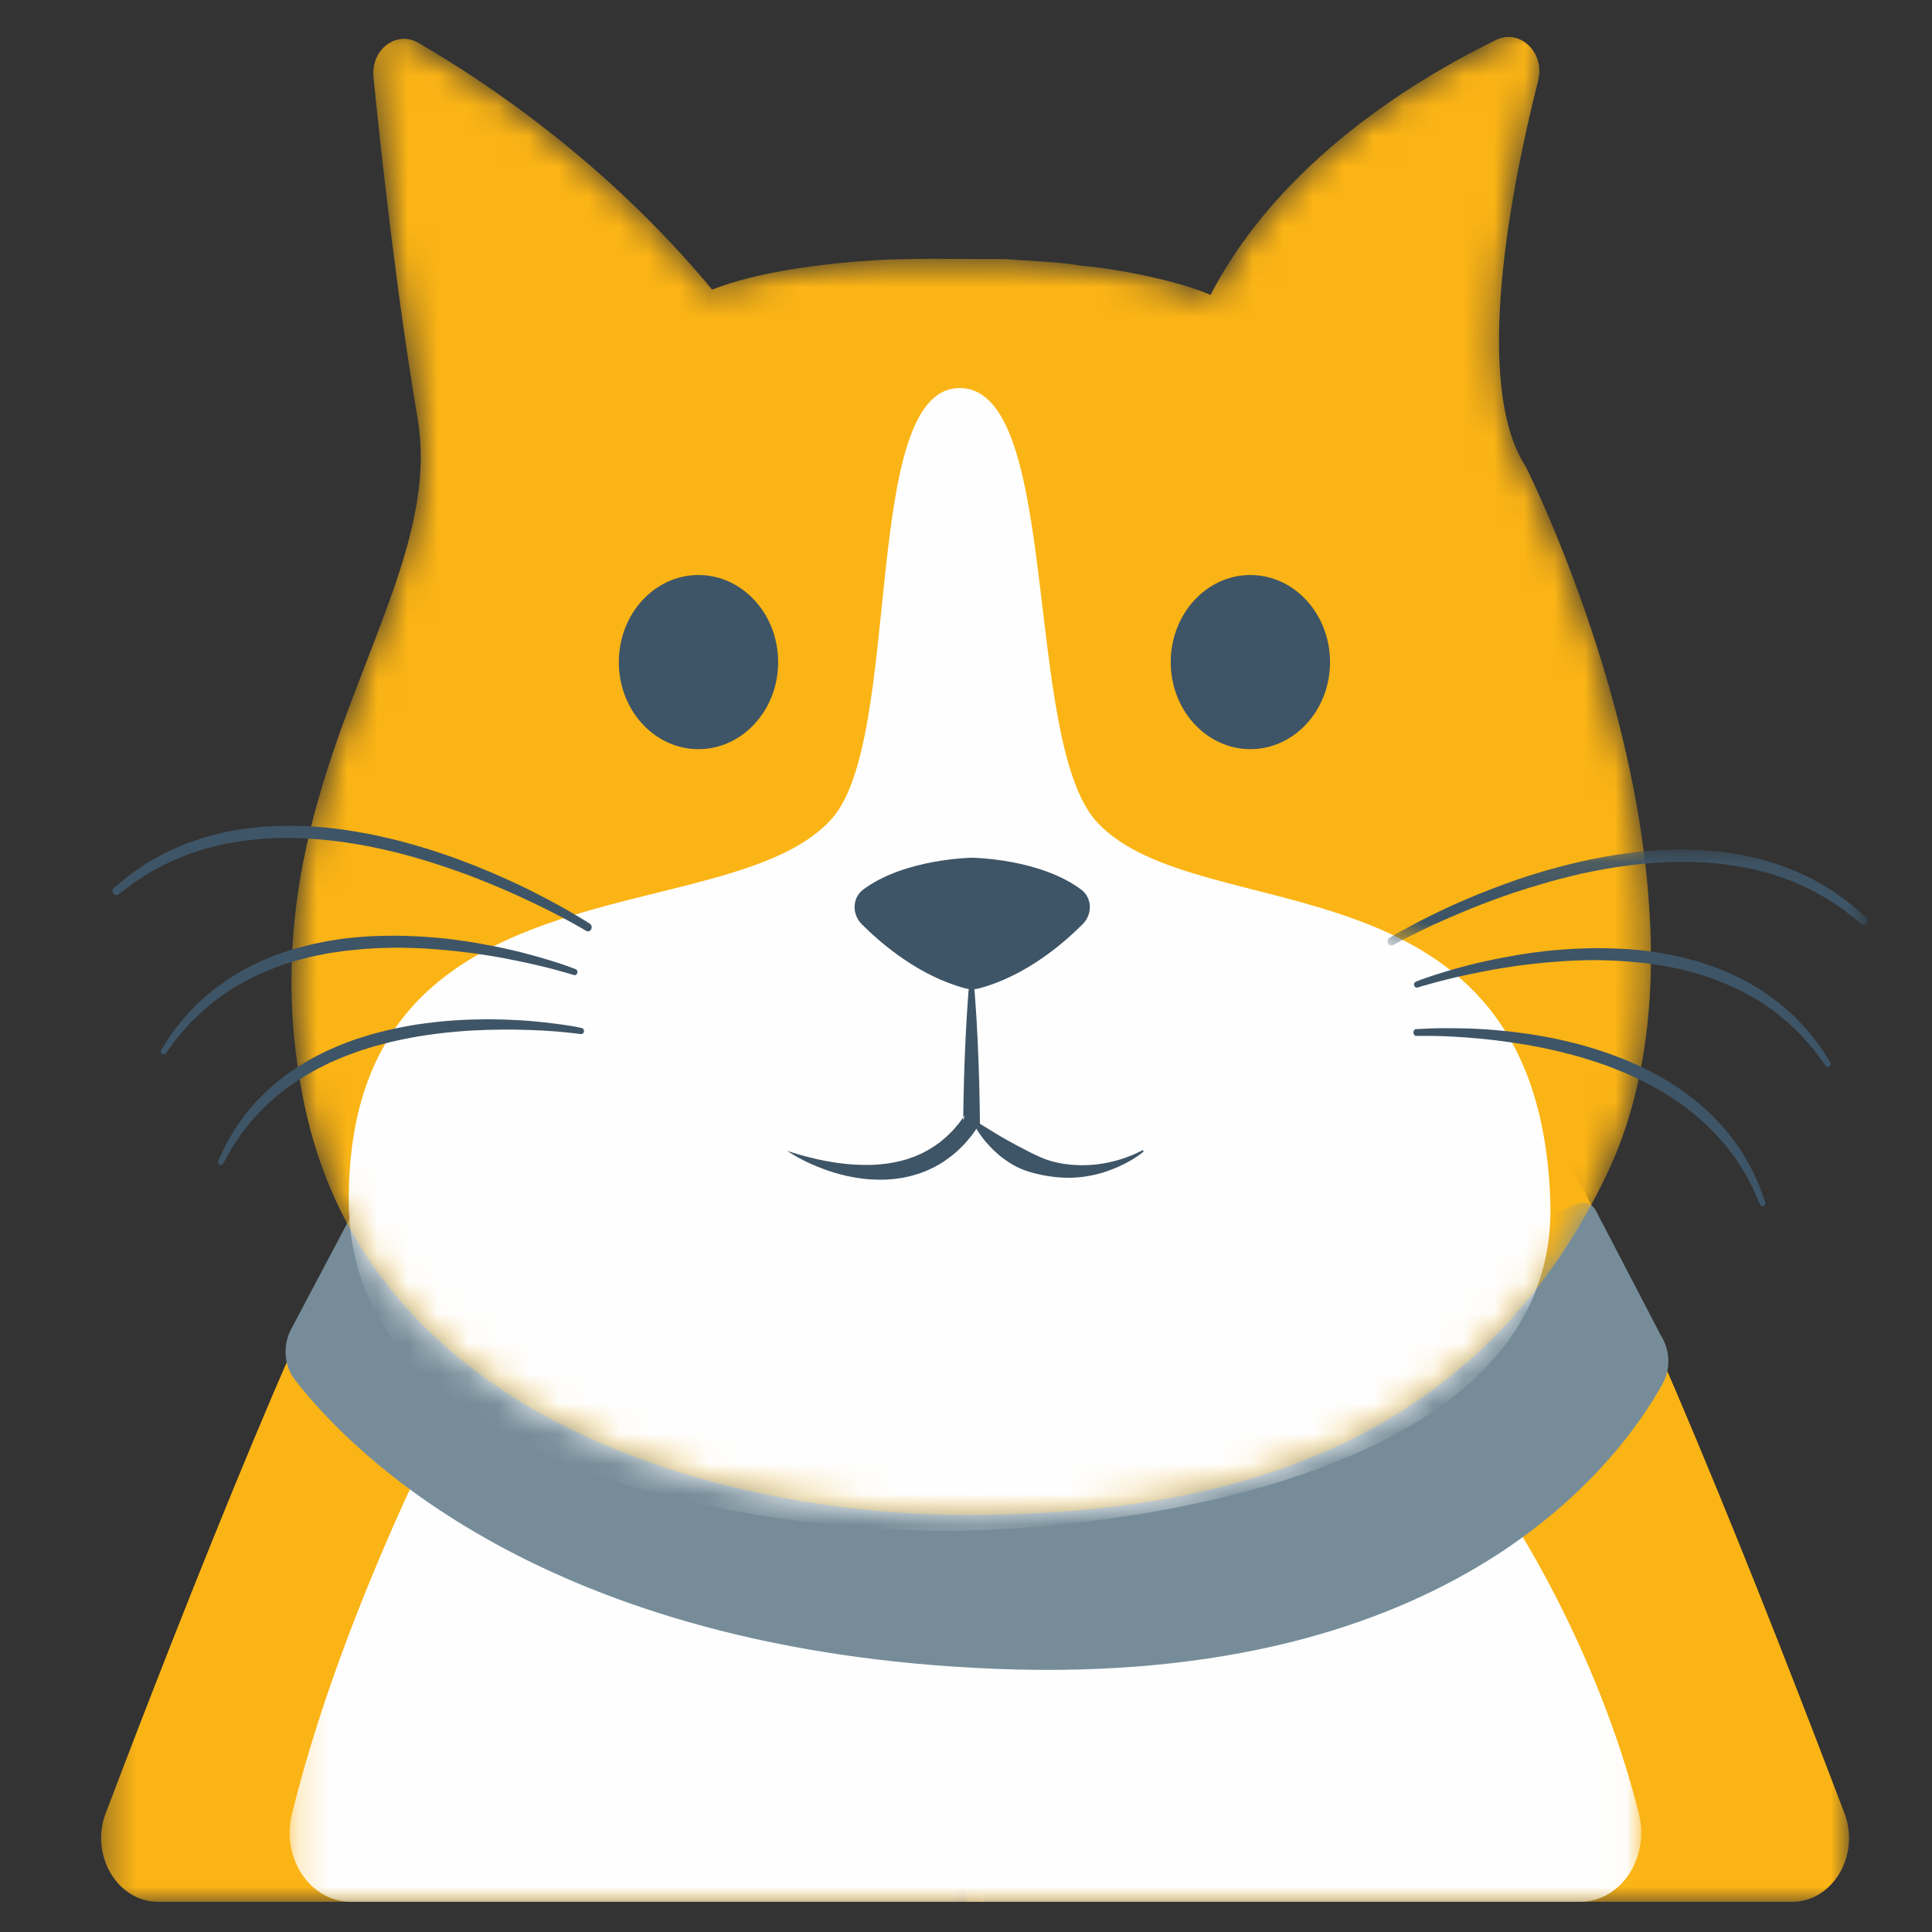
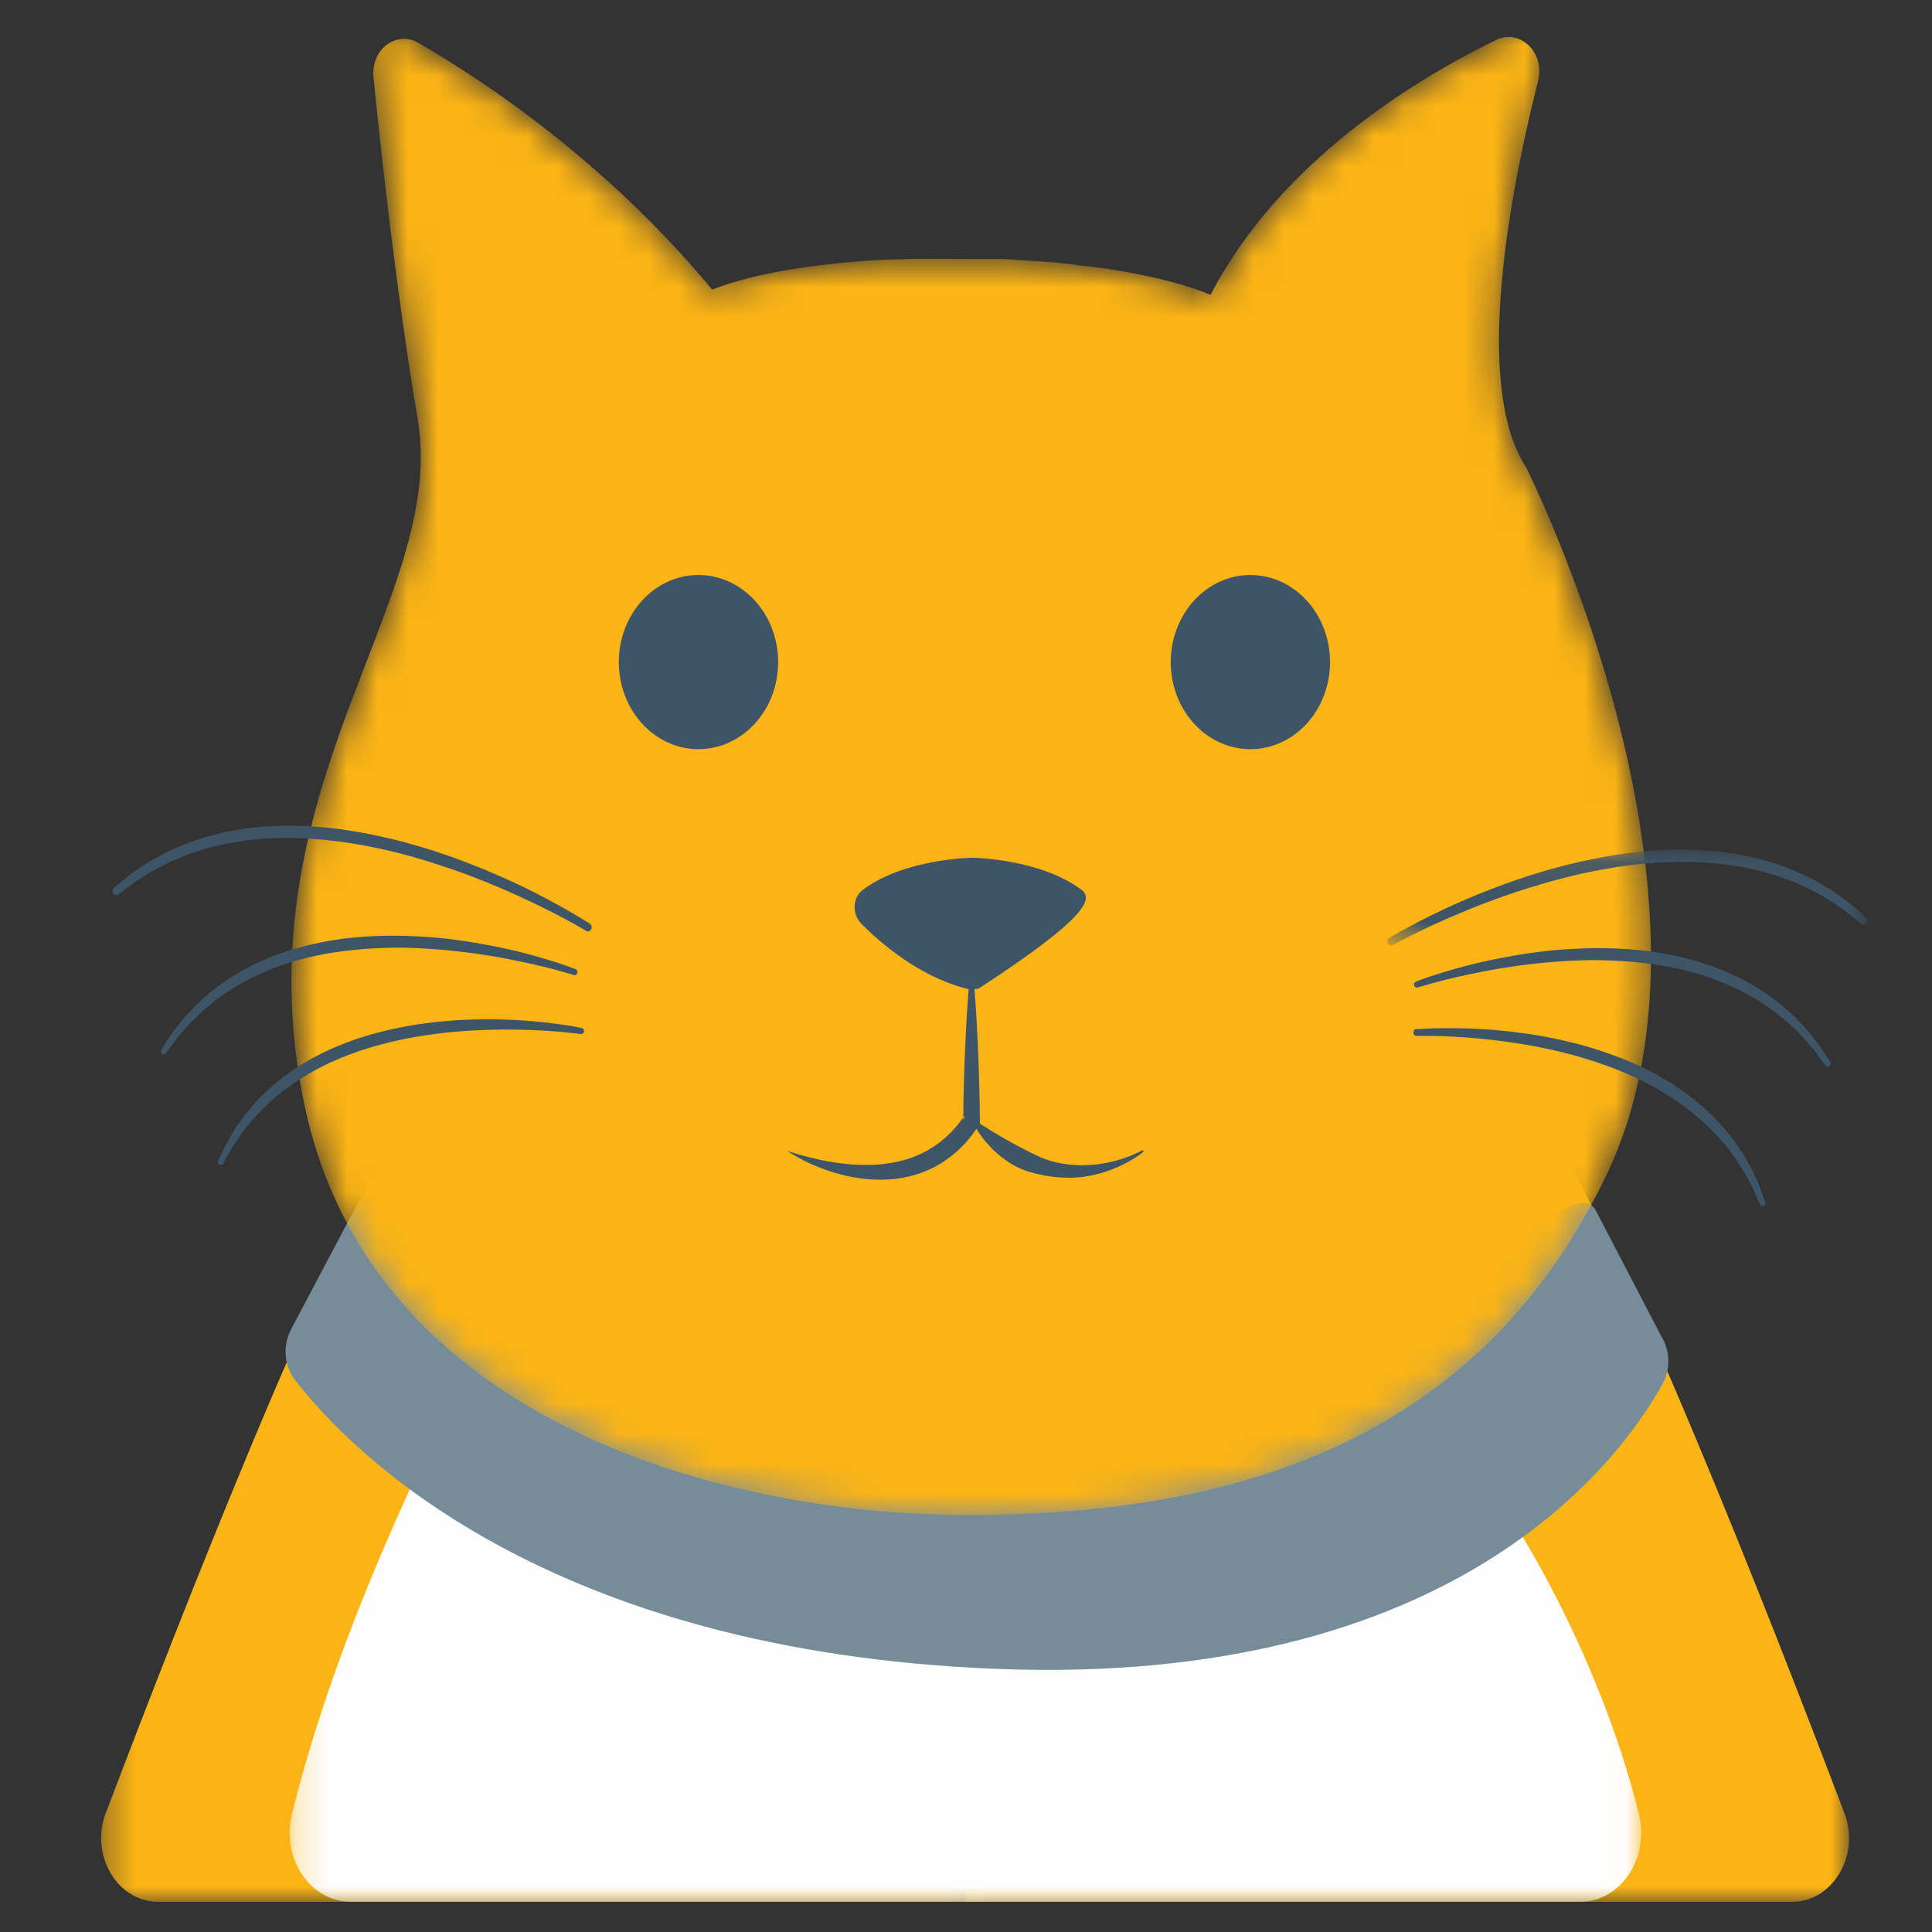
<svg xmlns="http://www.w3.org/2000/svg" xmlns:xlink="http://www.w3.org/1999/xlink" width="64px" height="64px" viewBox="0 0 64 64" version="1.1">
  <rect x="0" y="0" width="64" height="64" fill="#333333" stroke="none" />
  <title>Cat</title>
  <desc>Created with Sketch.</desc>
  <defs>
    <polygon id="path-1" points="0.823 0.441 30.093 0.441 30.093 28 0.823 28" />
    <polygon id="path-3" points="0.35 0.441 29.621 0.441 29.621 28 0.35 28" />
    <polygon id="path-5" points="0.214 0.311 44.987 0.311 44.987 23 0.214 23" />
    <path d="M31.1,9.769 C30.72,9.605 30.264,9.456 29.755,9.324 L29.755,9.324 C28.893,9.104 27.873,8.901 26.765,8.793 L26.765,8.793 L26.765,8.793 C26.116,8.687 25.438,8.658 24.744,8.614 L24.744,8.614 C24.55,8.603 24.353,8.58 24.155,8.58 L24.155,8.58 L23.254,8.58 C22.452,8.58 21.643,8.557 20.85,8.588 L20.85,8.588 C20.654,8.596 20.458,8.595 20.263,8.604 L20.263,8.604 C19.584,8.642 18.92,8.695 18.284,8.772 L18.284,8.772 C17.407,8.875 16.584,9.018 15.856,9.199 L15.856,9.199 C15.392,9.314 14.968,9.444 14.589,9.595 L14.589,9.595 C9.457,3.397 3.179,0.526 3.179,0.526 L3.179,0.526 C3.179,0.526 3.817,7.857 4.835,13.875 L4.835,13.875 C4.984,14.748 4.964,15.626 4.829,16.52 L4.829,16.52 C4.693,17.403 4.446,18.305 4.135,19.234 L4.135,19.234 C3.826,20.153 3.455,21.102 3.075,22.09 L3.075,22.09 C2.66,23.162 2.232,24.28 1.854,25.46 L1.854,25.46 C1.389,26.907 0.998,28.446 0.798,30.109 L0.798,30.109 C0.682,31.094 0.628,32.122 0.667,33.2 L0.667,33.2 C0.705,34.246 0.829,35.34 1.061,36.488 L1.061,36.488 C1.066,36.511 1.072,36.536 1.076,36.559 L1.076,36.559 C1.319,37.739 1.682,38.823 2.146,39.823 L2.146,39.823 C5.827,47.731 15.874,50.185 23.032,50.185 L23.032,50.185 C30.927,50.185 39.403,48.327 43.941,39.481 L43.941,39.481 C44.036,39.294 44.13,39.104 44.222,38.912 L44.222,38.912 C44.609,38.101 44.91,37.255 45.134,36.384 L45.134,36.384 C45.417,35.292 45.581,34.162 45.651,33.018 L45.651,33.018 C45.71,32.025 45.698,31.023 45.632,30.027 L45.632,30.027 C45.529,28.469 45.291,26.927 44.98,25.462 L44.98,25.462 C44.72,24.252 44.412,23.094 44.087,22.023 L44.087,22.023 C43.766,20.966 43.431,19.997 43.111,19.145 L43.111,19.145 C42.735,18.144 42.386,17.306 42.11,16.684 L42.11,16.684 C41.768,15.905 41.546,15.465 41.546,15.465 L41.546,15.465 C39.061,11.662 42.565,0.455 42.565,0.455 L42.565,0.455 C42.565,0.455 34.447,3.303 31.1,9.769" id="path-7" />
    <path d="M31.1,9.769 C30.72,9.605 30.264,9.456 29.755,9.324 L29.755,9.324 C28.893,9.104 27.873,8.901 26.765,8.793 L26.765,8.793 L26.765,8.793 C26.116,8.687 25.438,8.658 24.744,8.614 L24.744,8.614 C24.55,8.603 24.353,8.58 24.155,8.58 L24.155,8.58 L23.254,8.58 C22.452,8.58 21.643,8.557 20.85,8.588 L20.85,8.588 C20.654,8.596 20.458,8.595 20.263,8.604 L20.263,8.604 C19.584,8.642 18.92,8.695 18.284,8.772 L18.284,8.772 C17.407,8.875 16.584,9.018 15.856,9.199 L15.856,9.199 C15.392,9.314 14.968,9.444 14.589,9.595 L14.589,9.595 C9.457,3.397 3.179,0.526 3.179,0.526 L3.179,0.526 C3.179,0.526 3.817,7.857 4.835,13.875 L4.835,13.875 C4.984,14.748 4.964,15.626 4.829,16.52 L4.829,16.52 C4.693,17.403 4.446,18.305 4.135,19.234 L4.135,19.234 C3.826,20.153 3.455,21.102 3.075,22.09 L3.075,22.09 C2.66,23.162 2.232,24.28 1.854,25.46 L1.854,25.46 C1.389,26.907 0.998,28.446 0.798,30.109 L0.798,30.109 C0.682,31.094 0.628,32.122 0.667,33.2 L0.667,33.2 C0.705,34.246 0.829,35.34 1.061,36.488 L1.061,36.488 C1.066,36.511 1.072,36.536 1.076,36.559 L1.076,36.559 C1.319,37.739 1.682,38.823 2.146,39.823 L2.146,39.823 C5.827,47.731 15.874,50.185 23.032,50.185 L23.032,50.185 C30.927,50.185 39.403,48.327 43.941,39.481 L43.941,39.481 C44.036,39.294 44.13,39.104 44.222,38.912 L44.222,38.912 C44.609,38.101 44.91,37.255 45.134,36.384 L45.134,36.384 C45.417,35.292 45.581,34.162 45.651,33.018 L45.651,33.018 C45.71,32.025 45.698,31.023 45.632,30.027 L45.632,30.027 C45.529,28.469 45.291,26.927 44.98,25.462 L44.98,25.462 C44.72,24.252 44.412,23.094 44.087,22.023 L44.087,22.023 C43.766,20.966 43.431,19.997 43.111,19.145 L43.111,19.145 C42.735,18.144 42.386,17.306 42.11,16.684 L42.11,16.684 C41.768,15.905 41.546,15.465 41.546,15.465 L41.546,15.465 C39.061,11.662 42.565,0.455 42.565,0.455 L42.565,0.455 C42.565,0.455 34.447,3.303 31.1,9.769" id="path-9" />
    <polygon id="path-11" points="0.283 0.082 16.182 0.082 16.182 3.264 0.283 3.264" />
  </defs>
  <g id="Cat" stroke="none" stroke-width="1" fill="none" fill-rule="evenodd">
    <g id="cat">
      <g id="Group-71" transform="translate(3, 0)">
        <g id="Group-35" transform="translate(0, 35)">
          <g id="Group-26" transform="translate(28.159, 0)">
            <mask id="mask-2" fill="white">
              <use xlink:href="#path-1" />
            </mask>
            <g id="Clip-25" />
            <path d="M0.863,1.182 C9.695,0.15 18.675,-0.146 20.304,2.592 C21.595,4.762 23.325,8.596 25.045,12.711 C25.948,14.87 26.849,17.106 27.682,19.219 C28.121,20.338 28.544,21.422 28.937,22.442 C29.292,23.364 29.625,24.235 29.928,25.03 C29.933,25.042 29.937,25.052 29.941,25.064 C30.469,26.456 29.555,28 28.206,28 L0.823,28" id="Fill-24" fill="#FBB415" mask="url(#mask-2)" />
          </g>
          <g id="Group-29">
            <mask id="mask-4" fill="white">
              <use xlink:href="#path-3" />
            </mask>
            <g id="Clip-28" />
            <path d="M29.58,1.182 C20.749,0.15 11.769,-0.146 10.14,2.592 C8.849,4.762 7.119,8.596 5.397,12.711 C4.496,14.87 3.595,17.106 2.762,19.219 C2.322,20.338 1.9,21.422 1.506,22.442 C1.15,23.364 0.818,24.235 0.516,25.03 C0.511,25.042 0.507,25.052 0.501,25.064 C-0.026,26.456 0.889,28 2.237,28 L29.621,28" id="Fill-27" fill="#FBB415" mask="url(#mask-4)" />
          </g>
          <g id="Group-32" transform="translate(6.381, 5)">
            <mask id="mask-6" fill="white">
              <use xlink:href="#path-5" />
            </mask>
            <g id="Clip-31" />
            <path d="M42.956,23 L2.246,23 C0.897,23 -0.069,21.557 0.289,20.1 C1.786,13.987 4.905,7.789 5.584,6.479 C5.673,6.308 5.775,6.155 5.897,6.012 C15.597,-5.308 34.449,3.065 38.17,6.971 C40.622,9.543 43.598,14.844 44.908,20.075 C45.275,21.541 44.315,23 42.956,23" id="Fill-30" fill="#FEFEFE" mask="url(#mask-6)" />
          </g>
          <path d="M6.644,9.032 C6.362,9.56 6.405,10.236 6.764,10.701 C8.581,13.057 15.013,19.704 30.036,20.285 C45.207,20.872 50.66,13.399 52.079,10.835 C52.351,10.344 52.322,9.721 52.025,9.251 L49.852,5.079 C49.508,4.537 48.884,5.076 48.332,5.316 L30.32,13.184 C30.025,13.313 29.695,13.315 29.397,13.189 L10.015,5.015 C9.429,4.768 9.152,4.293 8.832,4.896 L6.644,9.032 Z" id="Fill-33" fill="#768D99" />
        </g>
        <g id="Group-42" transform="translate(6, 0)">
          <g id="Group-38">
            <mask id="mask-8" fill="white">
              <use xlink:href="#path-7" />
            </mask>
            <g id="Clip-37" />
            <path d="M45.65,33.018 C45.58,34.162 45.416,35.292 45.134,36.385 C44.91,37.255 44.609,38.102 44.222,38.911 C44.131,39.105 44.036,39.294 43.94,39.48 C39.404,48.327 30.926,50.185 23.032,50.185 C15.874,50.185 5.827,47.73 2.147,39.823 C1.683,38.824 1.319,37.738 1.076,36.56 C1.071,36.536 1.067,36.512 1.062,36.487 C0.829,35.341 0.704,34.247 0.666,33.199 C0.629,32.122 0.681,31.093 0.799,30.108 C0.999,28.447 1.389,26.906 1.854,25.461 C2.232,24.28 2.661,23.162 3.075,22.091 C3.455,21.103 3.827,20.154 4.134,19.233 C4.447,18.305 4.694,17.404 4.828,16.52 C4.965,15.626 4.984,14.748 4.836,13.874 C4.148,9.813 3.633,5.155 3.372,2.554 C3.282,1.646 4.127,0.997 4.854,1.417 C7.065,2.695 11.094,5.373 14.59,9.594 C14.967,9.445 15.393,9.314 15.857,9.198 C16.585,9.017 17.406,8.876 18.283,8.773 C18.919,8.696 19.583,8.641 20.262,8.605 C20.459,8.594 20.653,8.596 20.851,8.589 C21.644,8.557 22.453,8.581 23.254,8.581 L24.155,8.581 C24.352,8.581 24.55,8.602 24.745,8.615 C25.439,8.658 26.117,8.687 26.765,8.794 L26.766,8.794 C27.873,8.9 28.893,9.103 29.755,9.325 C30.265,9.456 30.719,9.606 31.101,9.769 C33.395,5.334 37.935,2.602 40.561,1.323 C41.353,0.938 42.187,1.743 41.953,2.674 C41.075,6.138 39.756,12.723 41.547,15.465 C41.547,15.465 41.769,15.906 42.111,16.683 C42.386,17.306 42.736,18.144 43.111,19.146 C43.43,19.997 43.766,20.967 44.088,22.024 C44.412,23.093 44.721,24.253 44.979,25.463 C45.291,26.926 45.53,28.468 45.631,30.027 C45.699,31.024 45.71,32.025 45.65,33.018" id="Fill-36" fill="#FBB415" mask="url(#mask-8)" />
          </g>
          <g id="Group-41">
            <mask id="mask-10" fill="white">
              <use xlink:href="#path-9" />
            </mask>
            <g id="Clip-40" />
-             <path d="M42.357,39.823 C41.991,28.065 30.733,30.883 27.346,27.241 C24.864,24.573 26.17,12.853 22.788,12.855 C19.482,12.856 20.937,24.5 18.538,27.141 C15.047,30.988 2.502,28.207 2.553,39.823 C2.594,49.011 16.683,50.705 22.267,50.707 C27.848,50.711 42.641,49.006 42.357,39.823" id="Fill-39" fill="#FEFEFE" mask="url(#mask-10)" />
          </g>
        </g>
        <g id="Group-70" transform="translate(0, 19)">
          <path d="M22.777,2.933 C22.777,4.526 21.595,5.817 20.137,5.817 C18.681,5.817 17.499,4.526 17.499,2.933 C17.499,1.34 18.681,0.048 20.137,0.048 C21.595,0.048 22.777,1.34 22.777,2.933" id="Fill-43" fill="#3E5567" />
          <path d="M41.059,2.933 C41.059,4.526 39.877,5.817 38.42,5.817 C36.963,5.817 35.782,4.526 35.782,2.933 C35.782,1.34 36.963,0.048 38.42,0.048 C39.877,0.048 41.059,1.34 41.059,2.933" id="Fill-45" fill="#3E5567" />
          <path d="M16.415,11.835 C16.415,11.835 16.194,11.7 15.79,11.481 C15.588,11.372 15.343,11.243 15.058,11.102 C14.774,10.959 14.448,10.807 14.093,10.645 C13.916,10.562 13.728,10.484 13.536,10.399 C13.341,10.319 13.142,10.235 12.934,10.153 C12.726,10.073 12.514,9.986 12.293,9.91 C12.184,9.871 12.073,9.831 11.959,9.791 C11.847,9.753 11.733,9.716 11.618,9.677 C11.161,9.52 10.679,9.383 10.19,9.254 C9.697,9.136 9.197,9.021 8.69,8.944 L8.312,8.886 C8.185,8.871 8.057,8.856 7.932,8.842 C7.68,8.807 7.427,8.797 7.177,8.777 C7.051,8.765 6.927,8.766 6.802,8.763 C6.678,8.761 6.554,8.758 6.433,8.757 C6.187,8.763 5.943,8.77 5.707,8.785 C5.588,8.797 5.471,8.809 5.354,8.82 C5.238,8.833 5.121,8.841 5.008,8.863 C4.895,8.881 4.783,8.9 4.673,8.919 C4.617,8.928 4.563,8.937 4.508,8.946 C4.453,8.955 4.4,8.97 4.347,8.982 C4.241,9.007 4.136,9.031 4.033,9.057 C3.981,9.069 3.929,9.08 3.878,9.092 C3.828,9.107 3.778,9.124 3.729,9.14 C3.632,9.171 3.534,9.202 3.44,9.232 C3.345,9.264 3.25,9.289 3.162,9.329 C2.986,9.403 2.815,9.472 2.654,9.54 C2.495,9.62 2.347,9.696 2.209,9.767 C2.065,9.833 1.942,9.918 1.827,9.99 C1.711,10.063 1.604,10.13 1.507,10.191 C1.142,10.465 0.934,10.623 0.934,10.623 L0.923,10.629 C0.867,10.672 0.79,10.657 0.751,10.594 C0.714,10.535 0.724,10.452 0.778,10.408 C0.778,10.408 0.83,10.365 0.93,10.285 C1.027,10.205 1.17,10.083 1.356,9.937 C1.455,9.871 1.563,9.799 1.68,9.718 C1.799,9.639 1.926,9.547 2.07,9.475 C2.214,9.396 2.367,9.312 2.527,9.224 C2.694,9.15 2.87,9.074 3.053,8.994 C3.144,8.951 3.241,8.922 3.338,8.887 C3.437,8.854 3.537,8.819 3.638,8.785 C3.689,8.767 3.74,8.749 3.792,8.733 C3.844,8.719 3.897,8.706 3.95,8.692 C4.057,8.664 4.167,8.636 4.276,8.608 C4.331,8.595 4.387,8.578 4.443,8.567 C4.499,8.556 4.556,8.546 4.612,8.535 C4.727,8.515 4.843,8.494 4.96,8.473 C5.077,8.45 5.196,8.441 5.318,8.428 C5.438,8.415 5.558,8.402 5.68,8.389 C5.927,8.371 6.175,8.363 6.429,8.354 C6.554,8.356 6.682,8.357 6.81,8.358 C6.938,8.361 7.066,8.359 7.194,8.37 C7.45,8.389 7.712,8.397 7.969,8.433 C8.1,8.449 8.228,8.464 8.358,8.48 L8.745,8.542 C9.263,8.623 9.773,8.741 10.274,8.865 C10.771,9 11.259,9.142 11.723,9.304 C11.839,9.344 11.954,9.384 12.069,9.425 C12.182,9.467 12.294,9.51 12.405,9.551 C12.628,9.633 12.841,9.723 13.052,9.808 C13.261,9.894 13.461,9.982 13.657,10.068 C13.851,10.157 14.04,10.239 14.217,10.325 C14.575,10.493 14.896,10.662 15.182,10.813 C15.466,10.965 15.713,11.103 15.913,11.219 C16.314,11.452 16.539,11.599 16.539,11.599 L16.541,11.6 C16.599,11.639 16.618,11.722 16.583,11.786 C16.549,11.85 16.474,11.872 16.415,11.835" id="Fill-47" fill="#3E5567" />
          <path d="M16.009,13.3 C16.009,13.3 15.792,13.23 15.401,13.125 C15.205,13.073 14.969,13.012 14.695,12.95 C14.422,12.888 14.112,12.822 13.774,12.757 C13.436,12.691 13.068,12.632 12.679,12.577 C12.288,12.526 11.874,12.48 11.448,12.447 C11.022,12.41 10.579,12.398 10.131,12.392 C9.682,12.4 9.226,12.413 8.774,12.464 L8.435,12.498 C8.321,12.515 8.209,12.531 8.097,12.546 C7.872,12.574 7.652,12.625 7.432,12.667 C7.213,12.712 7,12.775 6.786,12.827 C6.578,12.897 6.368,12.957 6.169,13.033 C5.769,13.188 5.389,13.354 5.043,13.548 C4.874,13.649 4.7,13.734 4.55,13.846 C4.474,13.899 4.396,13.952 4.322,14.002 C4.284,14.028 4.248,14.054 4.211,14.079 C4.176,14.107 4.143,14.136 4.108,14.163 C3.974,14.274 3.842,14.378 3.72,14.482 C3.604,14.594 3.493,14.7 3.391,14.798 C3.283,14.894 3.201,15.004 3.117,15.096 C3.033,15.19 2.959,15.277 2.889,15.356 C2.641,15.694 2.497,15.888 2.497,15.888 L2.493,15.893 C2.461,15.938 2.402,15.943 2.362,15.908 C2.322,15.875 2.316,15.814 2.344,15.771 C2.344,15.771 2.477,15.563 2.717,15.198 C2.785,15.114 2.86,15.021 2.94,14.918 C3.024,14.819 3.104,14.7 3.211,14.595 C3.313,14.486 3.423,14.371 3.539,14.249 C3.66,14.136 3.796,14.024 3.934,13.903 C3.97,13.873 4.003,13.842 4.039,13.812 C4.076,13.785 4.114,13.758 4.152,13.729 C4.228,13.674 4.307,13.617 4.386,13.558 C4.54,13.437 4.716,13.342 4.892,13.231 C5.247,13.017 5.639,12.831 6.053,12.669 C6.261,12.588 6.477,12.523 6.693,12.449 C6.913,12.392 7.134,12.325 7.36,12.276 C7.587,12.231 7.813,12.174 8.045,12.144 C8.16,12.127 8.276,12.109 8.392,12.091 C8.508,12.077 8.624,12.065 8.74,12.055 C9.206,12.007 9.673,11.998 10.131,11.996 C10.59,12.005 11.041,12.022 11.476,12.065 C11.584,12.075 11.692,12.086 11.798,12.095 C11.905,12.109 12.009,12.122 12.113,12.136 C12.323,12.161 12.525,12.197 12.723,12.227 C13.116,12.294 13.488,12.366 13.828,12.443 C14.17,12.518 14.481,12.601 14.754,12.677 C15.027,12.755 15.263,12.827 15.46,12.889 C15.653,12.951 15.806,13.007 15.909,13.045 C16.012,13.083 16.068,13.105 16.068,13.105 C16.116,13.124 16.142,13.182 16.125,13.235 C16.108,13.287 16.058,13.315 16.01,13.3 L16.009,13.3 Z" id="Fill-49" fill="#3E5567" />
          <path d="M16.242,15.255 C16.242,15.255 16.038,15.226 15.674,15.191 C15.313,15.155 14.792,15.12 14.168,15.11 C13.857,15.102 13.52,15.105 13.163,15.115 C12.806,15.127 12.432,15.143 12.045,15.182 C11.657,15.213 11.259,15.269 10.855,15.332 C10.454,15.406 10.046,15.482 9.648,15.594 L9.347,15.675 C9.248,15.706 9.151,15.737 9.051,15.768 C8.853,15.828 8.661,15.906 8.471,15.974 C8.279,16.047 8.096,16.135 7.91,16.211 C7.732,16.304 7.55,16.387 7.38,16.483 C7.039,16.673 6.718,16.88 6.431,17.099 C6.142,17.316 5.886,17.55 5.66,17.776 C5.551,17.893 5.444,18.005 5.347,18.113 C5.255,18.229 5.168,18.339 5.087,18.441 C4.999,18.54 4.938,18.649 4.872,18.744 C4.808,18.839 4.749,18.926 4.696,19.005 C4.508,19.341 4.4,19.534 4.4,19.534 L4.396,19.542 C4.369,19.59 4.312,19.604 4.268,19.574 C4.227,19.547 4.212,19.489 4.233,19.442 C4.233,19.442 4.259,19.391 4.304,19.294 C4.349,19.197 4.415,19.054 4.503,18.874 C4.553,18.788 4.609,18.693 4.671,18.591 C4.733,18.489 4.794,18.371 4.878,18.262 C4.958,18.15 5.044,18.031 5.134,17.904 C5.231,17.786 5.338,17.664 5.447,17.536 C5.674,17.288 5.937,17.035 6.234,16.797 C6.529,16.555 6.862,16.337 7.214,16.129 C7.39,16.027 7.577,15.937 7.764,15.84 C7.954,15.758 8.146,15.665 8.344,15.59 C8.543,15.517 8.74,15.433 8.944,15.375 C9.045,15.343 9.149,15.31 9.251,15.279 L9.56,15.196 C9.972,15.086 10.39,15.006 10.803,14.938 C11.215,14.879 11.623,14.83 12.018,14.804 C12.414,14.775 12.797,14.768 13.159,14.764 C13.521,14.765 13.864,14.776 14.179,14.795 C14.495,14.812 14.783,14.841 15.039,14.868 C15.294,14.896 15.517,14.926 15.699,14.952 C16.063,15.007 16.271,15.054 16.271,15.054 C16.323,15.066 16.355,15.119 16.345,15.174 C16.335,15.227 16.29,15.261 16.242,15.255" id="Fill-51" fill="#3E5567" />
          <g id="Group-55" transform="translate(42.679, 9.059)">
            <mask id="mask-12" fill="white">
              <use xlink:href="#path-11" />
            </mask>
            <g id="Clip-54" />
            <path d="M0.348,3.008 C0.348,3.008 0.578,2.868 0.986,2.649 C1.188,2.539 1.437,2.409 1.726,2.266 C2.015,2.125 2.342,1.967 2.705,1.811 C2.884,1.731 3.076,1.654 3.27,1.571 C3.469,1.493 3.672,1.411 3.883,1.332 C4.096,1.254 4.312,1.17 4.536,1.095 C4.648,1.058 4.762,1.019 4.876,0.98 C4.99,0.944 5.107,0.908 5.224,0.871 C5.694,0.725 6.185,0.598 6.686,0.481 C7.19,0.373 7.704,0.271 8.221,0.206 L8.611,0.156 C8.741,0.145 8.871,0.134 9,0.123 C9.26,0.096 9.52,0.096 9.776,0.086 C9.906,0.078 10.035,0.085 10.162,0.087 C10.29,0.09 10.416,0.092 10.543,0.095 C10.795,0.112 11.045,0.127 11.289,0.153 C11.411,0.171 11.533,0.188 11.653,0.204 C11.772,0.222 11.89,0.235 12.008,0.262 C12.124,0.286 12.238,0.311 12.353,0.334 C12.409,0.347 12.466,0.359 12.522,0.371 C12.578,0.385 12.633,0.403 12.688,0.418 C12.796,0.449 12.904,0.482 13.009,0.513 C13.063,0.528 13.116,0.544 13.168,0.558 C13.219,0.576 13.269,0.597 13.321,0.615 C13.421,0.654 13.52,0.69 13.616,0.728 C13.713,0.765 13.809,0.798 13.899,0.844 C14.08,0.93 14.254,1.012 14.419,1.091 C14.578,1.185 14.727,1.273 14.868,1.357 C15.011,1.434 15.135,1.53 15.251,1.613 C15.367,1.696 15.473,1.772 15.569,1.842 C15.753,1.993 15.891,2.12 15.989,2.203 C16.083,2.287 16.135,2.332 16.135,2.332 C16.189,2.379 16.198,2.466 16.155,2.523 C16.111,2.581 16.038,2.591 15.985,2.549 L15.975,2.541 C15.975,2.541 15.77,2.376 15.411,2.09 C15.318,2.027 15.213,1.956 15.099,1.879 C14.984,1.803 14.864,1.715 14.723,1.645 C14.586,1.569 14.438,1.487 14.284,1.402 C14.124,1.331 13.956,1.254 13.78,1.175 C13.695,1.133 13.6,1.103 13.507,1.069 C13.412,1.036 13.317,1.002 13.219,0.967 C13.171,0.95 13.121,0.932 13.072,0.915 C13.021,0.902 12.971,0.888 12.919,0.874 C12.817,0.847 12.712,0.818 12.605,0.79 C12.553,0.776 12.5,0.76 12.446,0.747 L12.282,0.716 C12.172,0.694 12.061,0.671 11.948,0.649 C11.836,0.623 11.72,0.611 11.603,0.596 C11.489,0.58 11.371,0.565 11.253,0.549 C11.015,0.526 10.773,0.512 10.528,0.496 C10.406,0.495 10.282,0.492 10.158,0.491 C10.034,0.491 9.91,0.484 9.783,0.493 C9.534,0.504 9.28,0.506 9.027,0.534 C8.9,0.544 8.773,0.554 8.647,0.565 L8.267,0.61 C7.758,0.671 7.254,0.769 6.759,0.871 C6.266,0.985 5.782,1.106 5.32,1.248 C5.204,1.282 5.088,1.315 4.975,1.35 C4.862,1.386 4.749,1.423 4.639,1.459 C4.416,1.527 4.201,1.608 3.991,1.68 C3.781,1.755 3.578,1.833 3.382,1.907 C3.188,1.986 2.998,2.057 2.82,2.134 C2.46,2.285 2.131,2.426 1.842,2.559 C1.554,2.691 1.305,2.813 1.099,2.915 C0.691,3.119 0.466,3.249 0.466,3.249 C0.406,3.284 0.33,3.258 0.298,3.19 C0.266,3.124 0.288,3.044 0.347,3.008 L0.348,3.008 Z" id="Fill-53" fill="#3E5567" mask="url(#mask-12)" />
          </g>
          <path d="M43.904,13.517 C43.904,13.517 43.958,13.496 44.062,13.457 C44.165,13.419 44.317,13.364 44.512,13.302 C44.707,13.239 44.943,13.166 45.216,13.089 C45.491,13.012 45.802,12.929 46.143,12.856 C46.483,12.778 46.854,12.707 47.249,12.638 C47.446,12.608 47.649,12.572 47.857,12.548 C47.961,12.535 48.066,12.52 48.173,12.508 C48.28,12.497 48.386,12.487 48.496,12.476 C48.93,12.435 49.38,12.417 49.839,12.408 C50.299,12.41 50.766,12.42 51.23,12.466 C51.347,12.478 51.463,12.489 51.579,12.504 C51.695,12.52 51.811,12.539 51.926,12.557 C52.157,12.586 52.383,12.643 52.61,12.687 C52.837,12.737 53.058,12.804 53.278,12.861 C53.493,12.936 53.71,13.001 53.917,13.082 C54.332,13.244 54.724,13.43 55.079,13.644 C55.254,13.754 55.431,13.848 55.586,13.971 C55.664,14.029 55.743,14.085 55.819,14.141 C55.856,14.169 55.894,14.196 55.932,14.224 C55.967,14.255 56.002,14.284 56.038,14.314 C56.174,14.436 56.31,14.547 56.431,14.662 C56.546,14.784 56.658,14.899 56.761,15.008 C56.867,15.111 56.947,15.23 57.031,15.33 C57.111,15.432 57.186,15.527 57.254,15.611 C57.493,15.974 57.628,16.184 57.628,16.184 C57.657,16.229 57.646,16.293 57.604,16.325 C57.564,16.356 57.509,16.347 57.478,16.306 L57.474,16.299 C57.474,16.299 57.33,16.105 57.081,15.767 C57.013,15.69 56.935,15.603 56.854,15.509 C56.769,15.415 56.687,15.305 56.581,15.211 C56.477,15.111 56.367,15.005 56.25,14.894 C56.13,14.789 55.996,14.686 55.863,14.574 C55.828,14.547 55.795,14.519 55.76,14.49 C55.723,14.466 55.686,14.44 55.65,14.415 C55.575,14.363 55.498,14.312 55.422,14.258 C55.27,14.146 55.098,14.06 54.928,13.96 C54.583,13.767 54.201,13.6 53.803,13.446 C53.601,13.369 53.393,13.31 53.185,13.24 C52.972,13.187 52.758,13.124 52.539,13.08 C52.319,13.038 52.099,12.985 51.874,12.959 C51.762,12.942 51.65,12.927 51.537,12.91 L51.198,12.876 C50.744,12.825 50.29,12.812 49.84,12.805 C49.392,12.809 48.949,12.822 48.522,12.86 C48.096,12.892 47.683,12.938 47.293,12.989 C46.903,13.043 46.535,13.104 46.198,13.17 C45.859,13.235 45.548,13.301 45.275,13.362 C45.001,13.425 44.765,13.486 44.571,13.538 C44.18,13.642 43.962,13.711 43.962,13.711 L43.961,13.712 C43.912,13.728 43.86,13.697 43.845,13.642 C43.83,13.589 43.857,13.535 43.904,13.517" id="Fill-56" fill="#3E5567" />
          <path d="M43.905,15.091 C43.905,15.091 44.117,15.081 44.485,15.065 C44.669,15.059 44.893,15.06 45.151,15.061 C45.407,15.062 45.696,15.068 46.011,15.087 C46.327,15.103 46.668,15.131 47.03,15.171 C47.389,15.215 47.769,15.264 48.16,15.338 C48.55,15.408 48.952,15.502 49.357,15.607 C49.761,15.72 50.169,15.847 50.57,16.003 L50.87,16.118 C50.968,16.162 51.067,16.205 51.164,16.249 C51.363,16.329 51.551,16.436 51.743,16.529 C51.934,16.627 52.114,16.74 52.297,16.843 C52.473,16.96 52.65,17.07 52.817,17.193 C53.148,17.437 53.458,17.692 53.729,17.966 C54.003,18.236 54.24,18.515 54.443,18.788 C54.54,18.928 54.636,19.06 54.72,19.189 C54.799,19.324 54.873,19.453 54.942,19.574 C55.016,19.692 55.064,19.814 55.118,19.923 C55.168,20.032 55.215,20.133 55.258,20.223 C55.328,20.412 55.38,20.562 55.418,20.663 C55.454,20.764 55.472,20.819 55.472,20.819 C55.492,20.872 55.468,20.93 55.42,20.951 C55.375,20.97 55.324,20.947 55.303,20.9 L55.299,20.891 C55.299,20.891 55.21,20.689 55.054,20.333 C55.008,20.248 54.958,20.155 54.903,20.053 C54.847,19.952 54.795,19.836 54.717,19.728 C54.647,19.618 54.569,19.499 54.489,19.373 C54.403,19.254 54.307,19.132 54.209,19.003 C54.004,18.753 53.773,18.492 53.505,18.245 C53.24,17.994 52.94,17.753 52.618,17.524 C52.457,17.411 52.285,17.308 52.115,17.196 C51.939,17.098 51.766,16.991 51.582,16.898 C51.396,16.808 51.212,16.709 51.022,16.628 L50.736,16.502 L50.446,16.388 C50.059,16.232 49.66,16.112 49.268,15.993 C48.873,15.886 48.482,15.787 48.101,15.712 C47.718,15.631 47.346,15.572 46.993,15.521 C46.639,15.47 46.303,15.43 45.992,15.403 C45.372,15.346 44.851,15.321 44.488,15.317 C44.122,15.311 43.917,15.317 43.917,15.317 C43.865,15.319 43.822,15.263 43.821,15.207 C43.82,15.153 43.857,15.091 43.905,15.091" id="Fill-58" fill="#3E5567" />
-           <path d="M29.205,9.414 C29.205,9.414 26.982,9.436 25.596,10.467 C25.226,10.744 25.219,11.288 25.546,11.615 C26.213,12.282 27.458,13.339 28.985,13.743 C29.127,13.78 29.284,13.78 29.426,13.743 C30.953,13.339 32.198,12.282 32.865,11.615 C33.192,11.288 33.187,10.744 32.814,10.467 C31.429,9.436 29.205,9.414 29.205,9.414" id="Fill-60" fill="#3E5567" />
+           <path d="M29.205,9.414 C29.205,9.414 26.982,9.436 25.596,10.467 C25.226,10.744 25.219,11.288 25.546,11.615 C26.213,12.282 27.458,13.339 28.985,13.743 C29.127,13.78 29.284,13.78 29.426,13.743 C33.192,11.288 33.187,10.744 32.814,10.467 C31.429,9.436 29.205,9.414 29.205,9.414" id="Fill-60" fill="#3E5567" />
          <path d="M23.075,19.123 C23.343,19.214 23.612,19.291 23.884,19.355 C24.019,19.39 24.155,19.419 24.291,19.446 C24.427,19.473 24.563,19.495 24.699,19.516 C24.834,19.534 24.971,19.552 25.106,19.564 C25.242,19.575 25.378,19.585 25.513,19.588 C25.581,19.591 25.649,19.591 25.714,19.59 C25.782,19.588 25.85,19.59 25.917,19.586 C26.05,19.582 26.184,19.568 26.317,19.553 C26.448,19.534 26.58,19.517 26.709,19.486 C26.773,19.473 26.837,19.458 26.901,19.44 C26.964,19.42 27.029,19.409 27.091,19.384 L27.276,19.319 L27.457,19.242 C27.519,19.22 27.576,19.183 27.635,19.155 L27.721,19.111 L27.807,19.059 C27.861,19.023 27.92,18.992 27.974,18.953 L28.135,18.837 C28.188,18.799 28.236,18.751 28.287,18.71 L28.364,18.644 C28.388,18.622 28.411,18.597 28.436,18.574 L28.578,18.431 L28.711,18.276 C28.732,18.25 28.756,18.224 28.776,18.199 L28.836,18.114 L28.96,17.949 L28.907,18.126 C28.918,17.233 28.94,16.34 28.984,15.447 C29.004,15.001 29.03,14.554 29.063,14.108 L29.088,13.773 C29.096,13.661 29.107,13.549 29.116,13.437 C29.137,13.215 29.159,12.991 29.185,12.768 C29.211,12.991 29.233,13.215 29.253,13.437 C29.262,13.549 29.273,13.661 29.279,13.773 L29.305,14.108 C29.339,14.554 29.363,15.001 29.385,15.447 C29.427,16.34 29.451,17.233 29.461,18.126 L29.462,18.227 L29.409,18.303 L29.271,18.499 L29.203,18.595 C29.179,18.626 29.154,18.655 29.129,18.686 L28.976,18.868 L28.811,19.036 C28.758,19.093 28.698,19.143 28.638,19.194 C28.576,19.242 28.519,19.296 28.455,19.341 L28.267,19.476 C28.203,19.521 28.135,19.556 28.068,19.595 L27.968,19.653 L27.865,19.702 C27.795,19.733 27.728,19.771 27.657,19.797 L27.444,19.877 L27.228,19.94 C27.157,19.964 27.084,19.977 27.011,19.992 L26.901,20.017 L26.792,20.032 C26.645,20.057 26.498,20.066 26.352,20.076 C26.206,20.08 26.06,20.081 25.914,20.072 C25.841,20.071 25.77,20.065 25.697,20.057 C25.625,20.05 25.551,20.043 25.482,20.031 C25.337,20.013 25.195,19.984 25.054,19.955 L24.845,19.904 L24.637,19.846 L24.432,19.78 L24.228,19.706 C24.095,19.654 23.962,19.6 23.83,19.541 C23.57,19.419 23.313,19.286 23.075,19.123" id="Fill-62" fill="#3E5567" />
          <path d="M34.885,19.148 C34.885,19.148 34.807,19.216 34.661,19.313 C34.516,19.414 34.297,19.538 34.024,19.661 C33.885,19.719 33.733,19.781 33.569,19.832 C33.405,19.885 33.226,19.926 33.041,19.959 C32.856,19.993 32.66,20.009 32.461,20.015 C32.261,20.014 32.058,20.009 31.857,19.979 C31.653,19.955 31.451,19.912 31.254,19.863 C31.155,19.839 31.059,19.806 30.964,19.775 C30.868,19.742 30.779,19.698 30.69,19.66 C30.516,19.569 30.354,19.468 30.211,19.355 C30.136,19.304 30.072,19.243 30.008,19.186 C29.945,19.128 29.881,19.076 29.829,19.015 C29.72,18.9 29.621,18.793 29.545,18.686 C29.468,18.582 29.401,18.491 29.356,18.408 C29.257,18.246 29.212,18.148 29.212,18.148 L29.251,18.104 C29.251,18.104 29.345,18.152 29.493,18.245 C29.567,18.293 29.657,18.346 29.759,18.409 C29.857,18.474 29.975,18.539 30.096,18.614 C30.156,18.654 30.223,18.688 30.29,18.725 C30.355,18.765 30.422,18.804 30.494,18.84 C30.566,18.877 30.635,18.921 30.71,18.958 C30.787,18.992 30.858,19.038 30.936,19.075 C31.014,19.113 31.091,19.154 31.17,19.195 C31.25,19.23 31.33,19.277 31.412,19.31 C31.579,19.384 31.751,19.45 31.931,19.491 C32.11,19.538 32.293,19.563 32.471,19.583 C32.653,19.595 32.834,19.607 33.008,19.596 C33.096,19.596 33.181,19.585 33.265,19.579 C33.349,19.568 33.432,19.56 33.512,19.546 C33.672,19.522 33.821,19.486 33.961,19.451 C34.237,19.376 34.461,19.284 34.616,19.216 C34.771,19.147 34.855,19.097 34.855,19.097 L34.885,19.148 Z" id="Fill-64" fill="#3E5567" />
        </g>
      </g>
    </g>
  </g>
</svg>